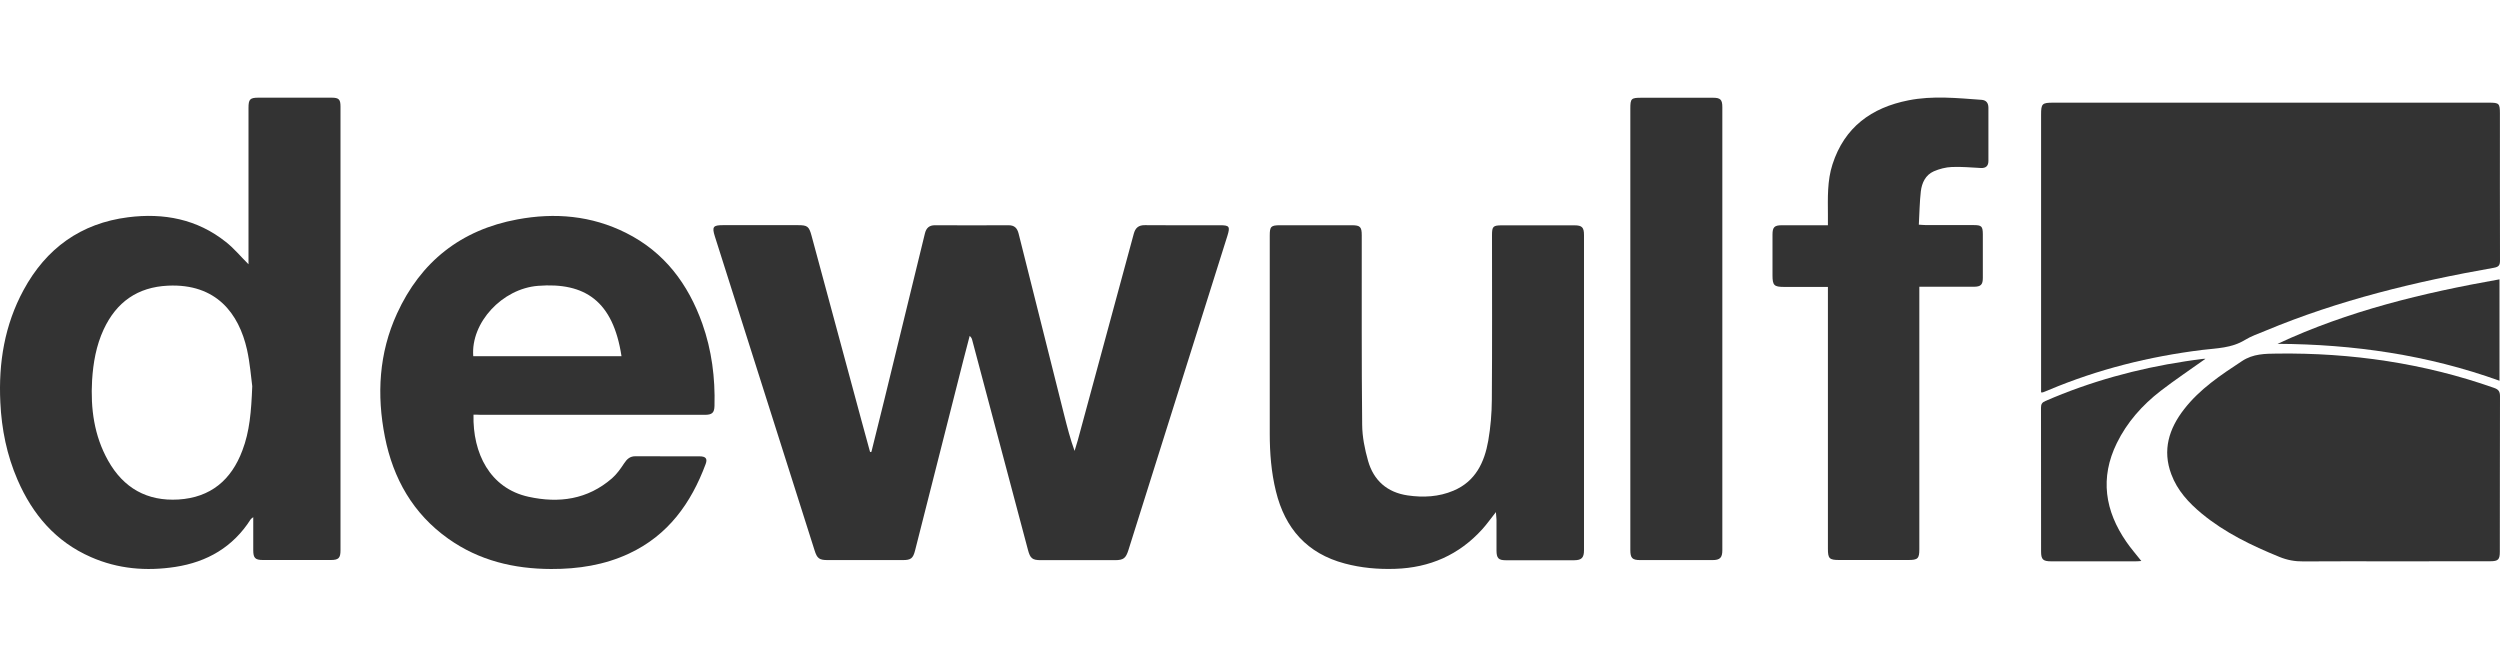
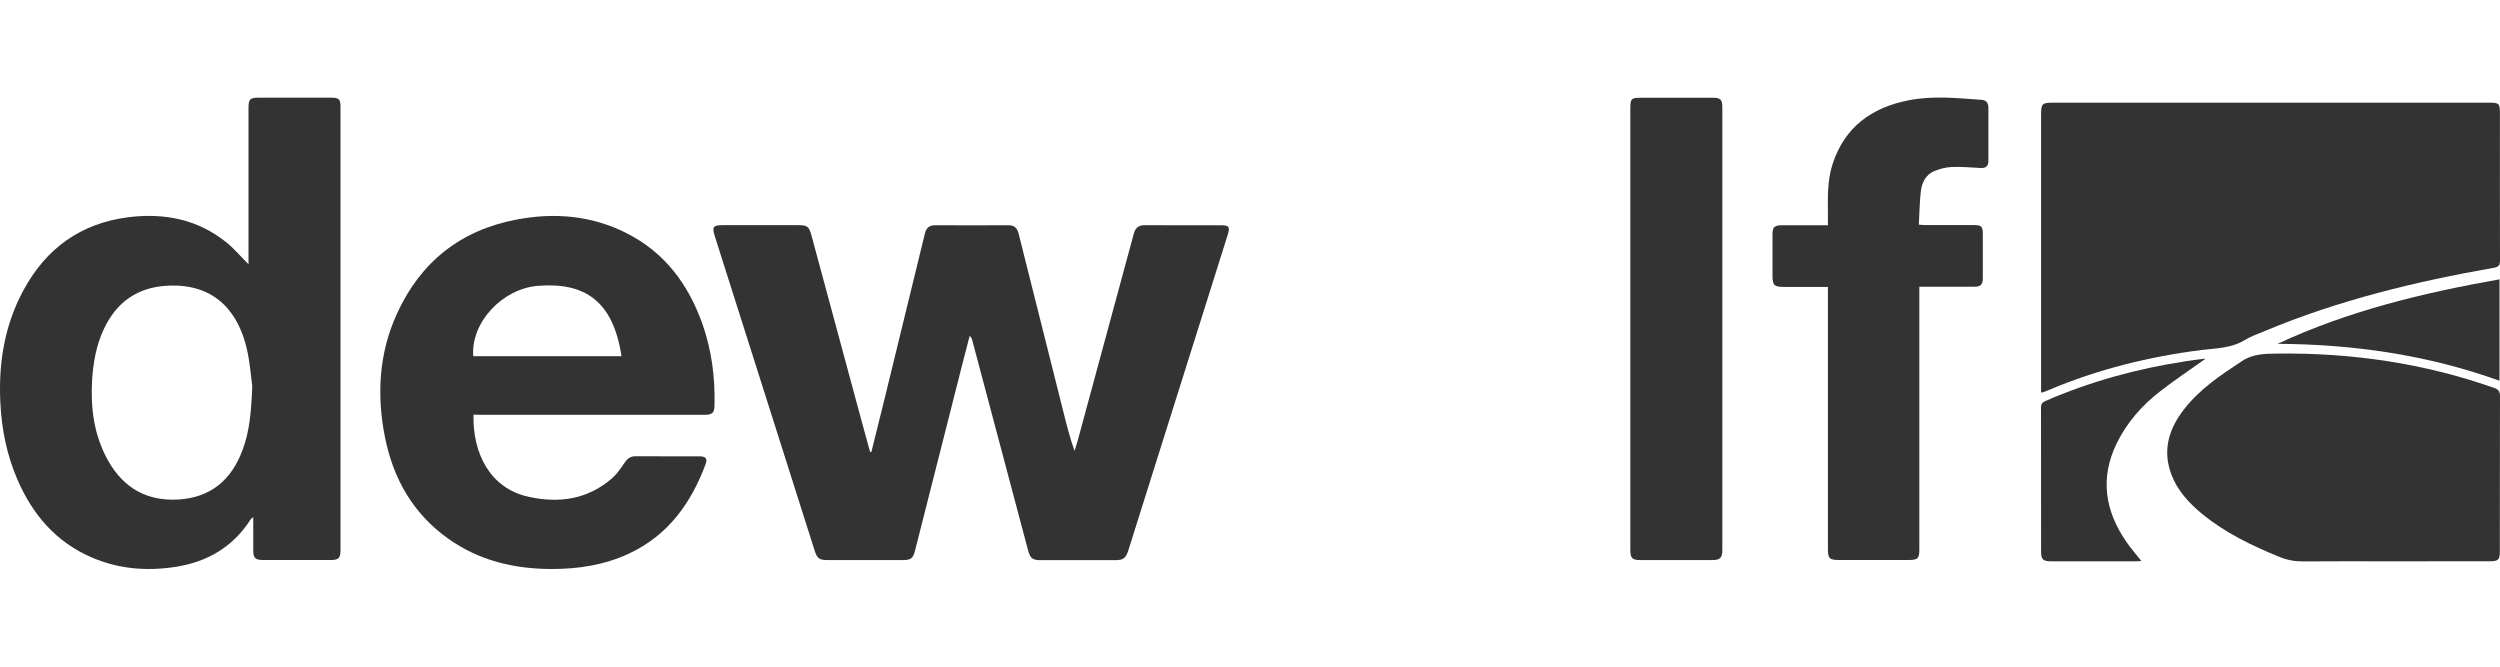
<svg xmlns="http://www.w3.org/2000/svg" version="1.1" x="0px" y="0px" viewBox="0 0 300 80" style="enable-background:new 0 0 300 80;" xml:space="preserve">
  <g id="Layer_1">
    <g>
      <path style="fill:#333333;" d="M244.93,47.09c0-0.29,0-0.56,0-0.83c0-10.83,0-21.67,0-32.5c0-1.32,0.12-1.44,1.46-1.44    c17.44,0,34.88,0,52.32,0c1.18,0,1.28,0.1,1.28,1.29c0,5.88-0.01,11.76,0.01,17.63c0,0.55-0.11,0.78-0.72,0.89    c-9.39,1.65-18.62,3.88-27.45,7.57c-0.83,0.34-1.69,0.64-2.45,1.1c-1.59,0.98-3.37,0.98-5.11,1.19    c-6.35,0.79-12.51,2.32-18.42,4.81c-0.22,0.09-0.45,0.19-0.67,0.27C245.14,47.1,245.09,47.09,244.93,47.09z" />
      <path style="fill:#333333;" d="M104.57,54.22c0.52-2.11,1.05-4.22,1.57-6.33c1.62-6.63,3.24-13.25,4.85-19.88    c0.16-0.65,0.52-0.99,1.23-0.98c2.94,0.02,5.88,0.01,8.81,0c0.7,0,1.03,0.33,1.2,0.99c1.82,7.28,3.65,14.55,5.48,21.82    c0.36,1.42,0.72,2.84,1.24,4.27c0.13-0.42,0.26-0.84,0.38-1.26c2.24-8.26,4.48-16.53,6.72-24.79c0.19-0.71,0.57-1.05,1.34-1.04    c3.01,0.03,6.02,0.01,9.03,0.01c1.11,0,1.21,0.16,0.87,1.26c-2.22,7.04-4.43,14.07-6.65,21.11c-1.74,5.54-3.48,11.07-5.23,16.61    c-0.31,0.98-0.59,1.21-1.62,1.21c-2.96,0.01-5.93,0.01-8.89,0c-1.03,0-1.28-0.22-1.55-1.25c-2.23-8.39-4.46-16.79-6.69-25.18    c-0.04-0.16-0.1-0.31-0.3-0.48c-0.25,0.96-0.51,1.92-0.75,2.88c-1.93,7.62-3.87,15.24-5.8,22.86c-0.24,0.95-0.5,1.16-1.46,1.16    c-3.01,0.01-6.02,0.01-9.03,0c-1.01,0-1.27-0.2-1.57-1.16c-3.99-12.56-7.98-25.13-11.97-37.69c-0.36-1.14-0.21-1.34,0.96-1.34    c3.01,0,6.02,0,9.03,0c1.12,0,1.31,0.15,1.61,1.25c2,7.4,4,14.81,6,22.21c0.34,1.26,0.69,2.51,1.03,3.77    C104.47,54.24,104.52,54.23,104.57,54.22z" />
      <path style="fill:#333333;" d="M29.82,31.71c0-0.25,0-0.51,0-0.76c0-6,0-12,0-18c0-1.05,0.18-1.23,1.22-1.23c2.91,0,5.83,0,8.74,0    c0.88,0,1.08,0.2,1.08,1.06c0,17.75,0,35.51,0,53.26c0,0.92-0.23,1.16-1.16,1.16c-2.72,0.01-5.44,0.01-8.16,0    c-0.92,0-1.15-0.25-1.15-1.17c0-1.28,0-2.55,0-3.97c-0.19,0.15-0.27,0.19-0.31,0.26c-2.12,3.33-5.22,5.12-9.05,5.71    c-3.47,0.53-6.87,0.25-10.12-1.18C6.68,65,3.91,61.74,2.11,57.59c-1.29-2.97-1.92-6.08-2.07-9.31c-0.23-4.74,0.51-9.28,2.79-13.48    c2.71-5,6.87-8.01,12.55-8.73c4.27-0.54,8.28,0.22,11.72,2.96C28.08,29.8,28.88,30.78,29.82,31.71z M30.27,46.34    c-0.14-1-0.26-2.73-0.63-4.39c-0.98-4.33-3.68-7.94-9.48-7.67c-3.66,0.17-6.19,1.97-7.72,5.25c-0.9,1.94-1.26,4.01-1.39,6.12    c-0.19,3.37,0.24,6.63,1.92,9.62c1.84,3.29,4.68,4.9,8.45,4.67c3.85-0.24,6.34-2.33,7.67-5.9C29.95,51.79,30.15,49.43,30.27,46.34    z" />
      <path style="fill:#333333;" d="M56.82,49.76c-0.11,4.63,1.97,8.83,6.59,9.85c3.68,0.81,7.1,0.33,10.03-2.21    c0.57-0.5,1.03-1.15,1.45-1.79c0.35-0.53,0.71-0.87,1.39-0.86c2.55,0.02,5.1,0,7.65,0.01c0.76,0,0.99,0.27,0.75,0.92    c-1.75,4.71-4.51,8.56-9.2,10.75c-2.96,1.38-6.1,1.86-9.33,1.85c-4.47-0.01-8.66-1.01-12.35-3.63c-4.23-3-6.62-7.21-7.61-12.22    c-1-5.06-0.72-10.06,1.45-14.8c2.85-6.24,7.69-10.05,14.44-11.3c4.5-0.84,8.89-0.46,13.03,1.61c4.62,2.31,7.47,6.13,9.17,10.9    c1.13,3.19,1.55,6.49,1.46,9.87c-0.02,0.83-0.29,1.07-1.18,1.07c-8.94,0-17.87,0-26.81,0C57.43,49.76,57.12,49.76,56.82,49.76z     M74.58,42.74c-1.01-6.62-4.38-8.88-10.02-8.44c-4.3,0.34-8.08,4.42-7.77,8.44C62.7,42.74,68.61,42.74,74.58,42.74z" />
-       <path style="fill:#333333;" d="M179.51,61.45c-0.63,0.8-1.09,1.45-1.62,2.04c-2.8,3.1-6.32,4.64-10.47,4.77    c-2.05,0.07-4.07-0.11-6.05-0.64c-4.52-1.2-7.17-4.2-8.26-8.67c-0.56-2.27-0.74-4.59-0.74-6.92c0-7.92,0-15.83,0-23.75    c0-1.11,0.14-1.25,1.26-1.25c2.87,0,5.73,0,8.6,0c0.99,0,1.18,0.2,1.18,1.2c0.01,7.58-0.03,15.15,0.05,22.73    c0.01,1.45,0.31,2.94,0.71,4.35c0.67,2.35,2.29,3.78,4.75,4.14c1.88,0.27,3.73,0.18,5.5-0.57c2.63-1.11,3.71-3.38,4.17-5.99    c0.28-1.61,0.42-3.27,0.43-4.91c0.05-6.58,0.02-13.16,0.02-19.74c0-1.08,0.12-1.2,1.22-1.2c2.89,0,5.78,0,8.67,0    c0.91,0,1.15,0.24,1.15,1.17c0,12.6,0,25.2,0,37.81c0,0.9-0.28,1.2-1.16,1.21c-2.74,0.01-5.49,0.01-8.23,0    c-0.88,0-1.1-0.26-1.11-1.15c-0.01-1.24,0-2.48,0-3.72C179.56,62.12,179.54,61.88,179.51,61.45z" />
      <path style="fill:#333333;" d="M287.11,67.36c-3.57,0-7.14-0.02-10.71,0.01c-1.01,0.01-1.95-0.16-2.89-0.55    c-3.31-1.35-6.51-2.89-9.29-5.18c-1.57-1.3-2.94-2.78-3.66-4.72c-1.09-2.9-0.29-5.47,1.53-7.81c1.89-2.44,4.41-4.11,6.95-5.78    c1.35-0.89,2.77-0.88,4.24-0.9c8.89-0.11,17.58,1.15,25.99,4.11c0.55,0.19,0.73,0.43,0.73,1.02c-0.02,6.21-0.01,12.43-0.02,18.64    c0,0.95-0.19,1.15-1.15,1.15C294.93,67.36,291.02,67.36,287.11,67.36z" />
      <path style="fill:#333333;" d="M219.35,34.43c-1.82,0-3.55,0-5.27,0c-1.19,0-1.38-0.19-1.38-1.4c0-1.63,0-3.25,0-4.88    c0-0.89,0.23-1.12,1.12-1.12c1.8,0,3.59,0,5.53,0c0-0.45,0-0.85,0-1.25c-0.01-2.04-0.09-4.08,0.55-6.06    c1.44-4.46,4.67-6.8,9.11-7.68c2.92-0.58,5.85-0.27,8.78-0.06c0.56,0.04,0.81,0.38,0.82,0.92c0,2.14,0,4.27,0,6.41    c0,0.6-0.3,0.88-0.91,0.85c-1.16-0.06-2.33-0.17-3.49-0.12c-0.73,0.03-1.49,0.23-2.16,0.52c-0.99,0.44-1.43,1.39-1.55,2.4    c-0.15,1.3-0.16,2.61-0.24,4c0.36,0.02,0.62,0.05,0.87,0.05c1.89,0,3.79,0,5.68,0c0.98,0,1.12,0.14,1.13,1.08    c0.01,1.75,0.01,3.5,0,5.25c0,0.83-0.24,1.07-1.1,1.07c-2.13,0.01-4.27,0-6.52,0c0,0.36,0,0.67,0,0.97c0,10.18,0,20.35,0,30.53    c0,1.11-0.18,1.29-1.31,1.29c-2.77,0-5.54,0-8.31,0c-1.18,0-1.35-0.18-1.35-1.34c0-10.13,0-20.26,0-30.38    C219.35,35.16,219.35,34.83,219.35,34.43z" />
      <path style="fill:#333333;" d="M195.64,39.41c0-8.79,0-17.58,0-26.37c0-1.22,0.1-1.31,1.33-1.31c2.87,0,5.73,0,8.6,0    c0.88,0,1.11,0.23,1.11,1.12c0,17.73,0,35.46,0,53.18c0,0.89-0.28,1.18-1.18,1.18c-2.89,0.01-5.78,0.01-8.67,0    c-0.96,0-1.19-0.24-1.19-1.21C195.64,57.14,195.64,48.28,195.64,39.41z" />
      <path style="fill:#333333;" d="M264.65,43.06c-1.82,1.3-3.65,2.52-5.39,3.86c-2.19,1.7-4.01,3.74-5.24,6.25    c-2.05,4.18-1.43,8.13,1.15,11.86c0.53,0.77,1.15,1.48,1.79,2.29c-0.27,0.02-0.47,0.04-0.68,0.04c-3.38,0-6.75,0-10.13,0    c-0.99,0-1.22-0.22-1.22-1.18c0-5.75,0-11.51-0.01-17.26c0-0.43,0.13-0.63,0.53-0.8c5.38-2.34,10.99-3.88,16.78-4.76    c0.69-0.11,1.39-0.2,2.09-0.29C264.44,43.05,264.56,43.06,264.65,43.06z" />
      <path style="fill:#333333;" d="M299.94,45.69c-8.65-3.11-17.52-4.38-26.63-4.43c8.46-3.95,17.43-6.11,26.63-7.74    C299.94,37.61,299.94,41.61,299.94,45.69z" />
    </g>
  </g>
  <g id="red_text">
</g>
  <g id="Laag_1">
</g>
</svg>